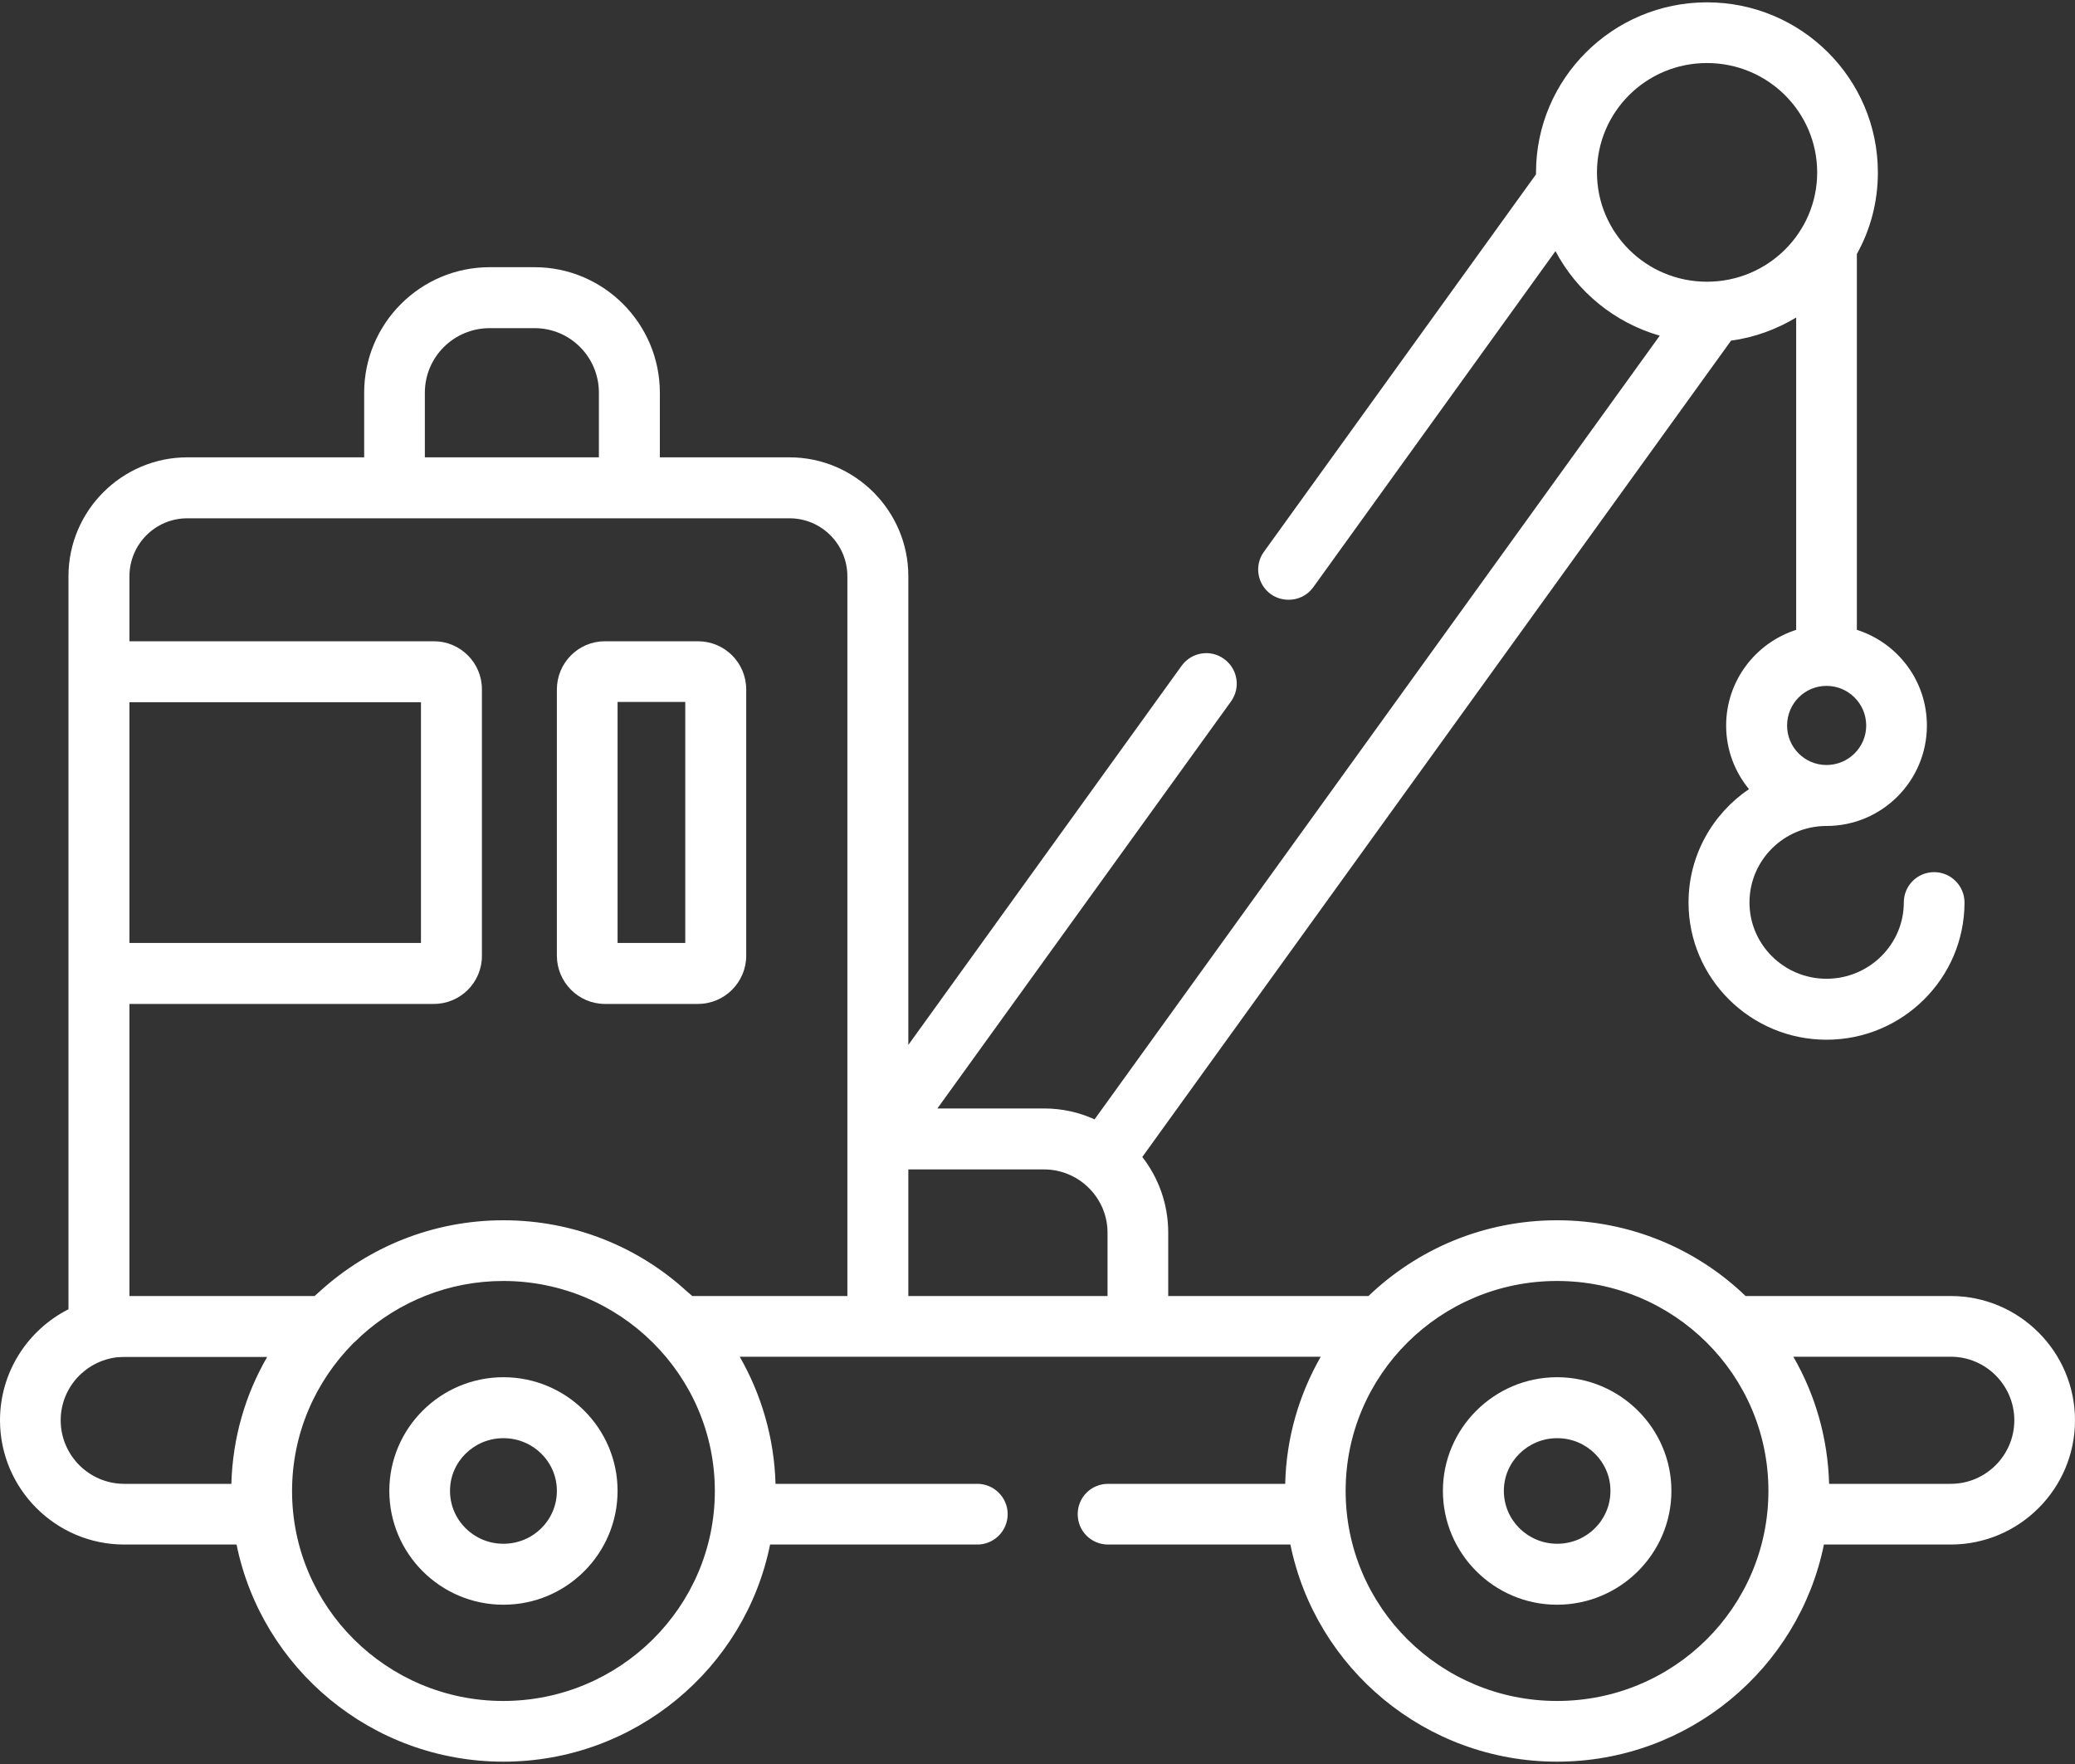
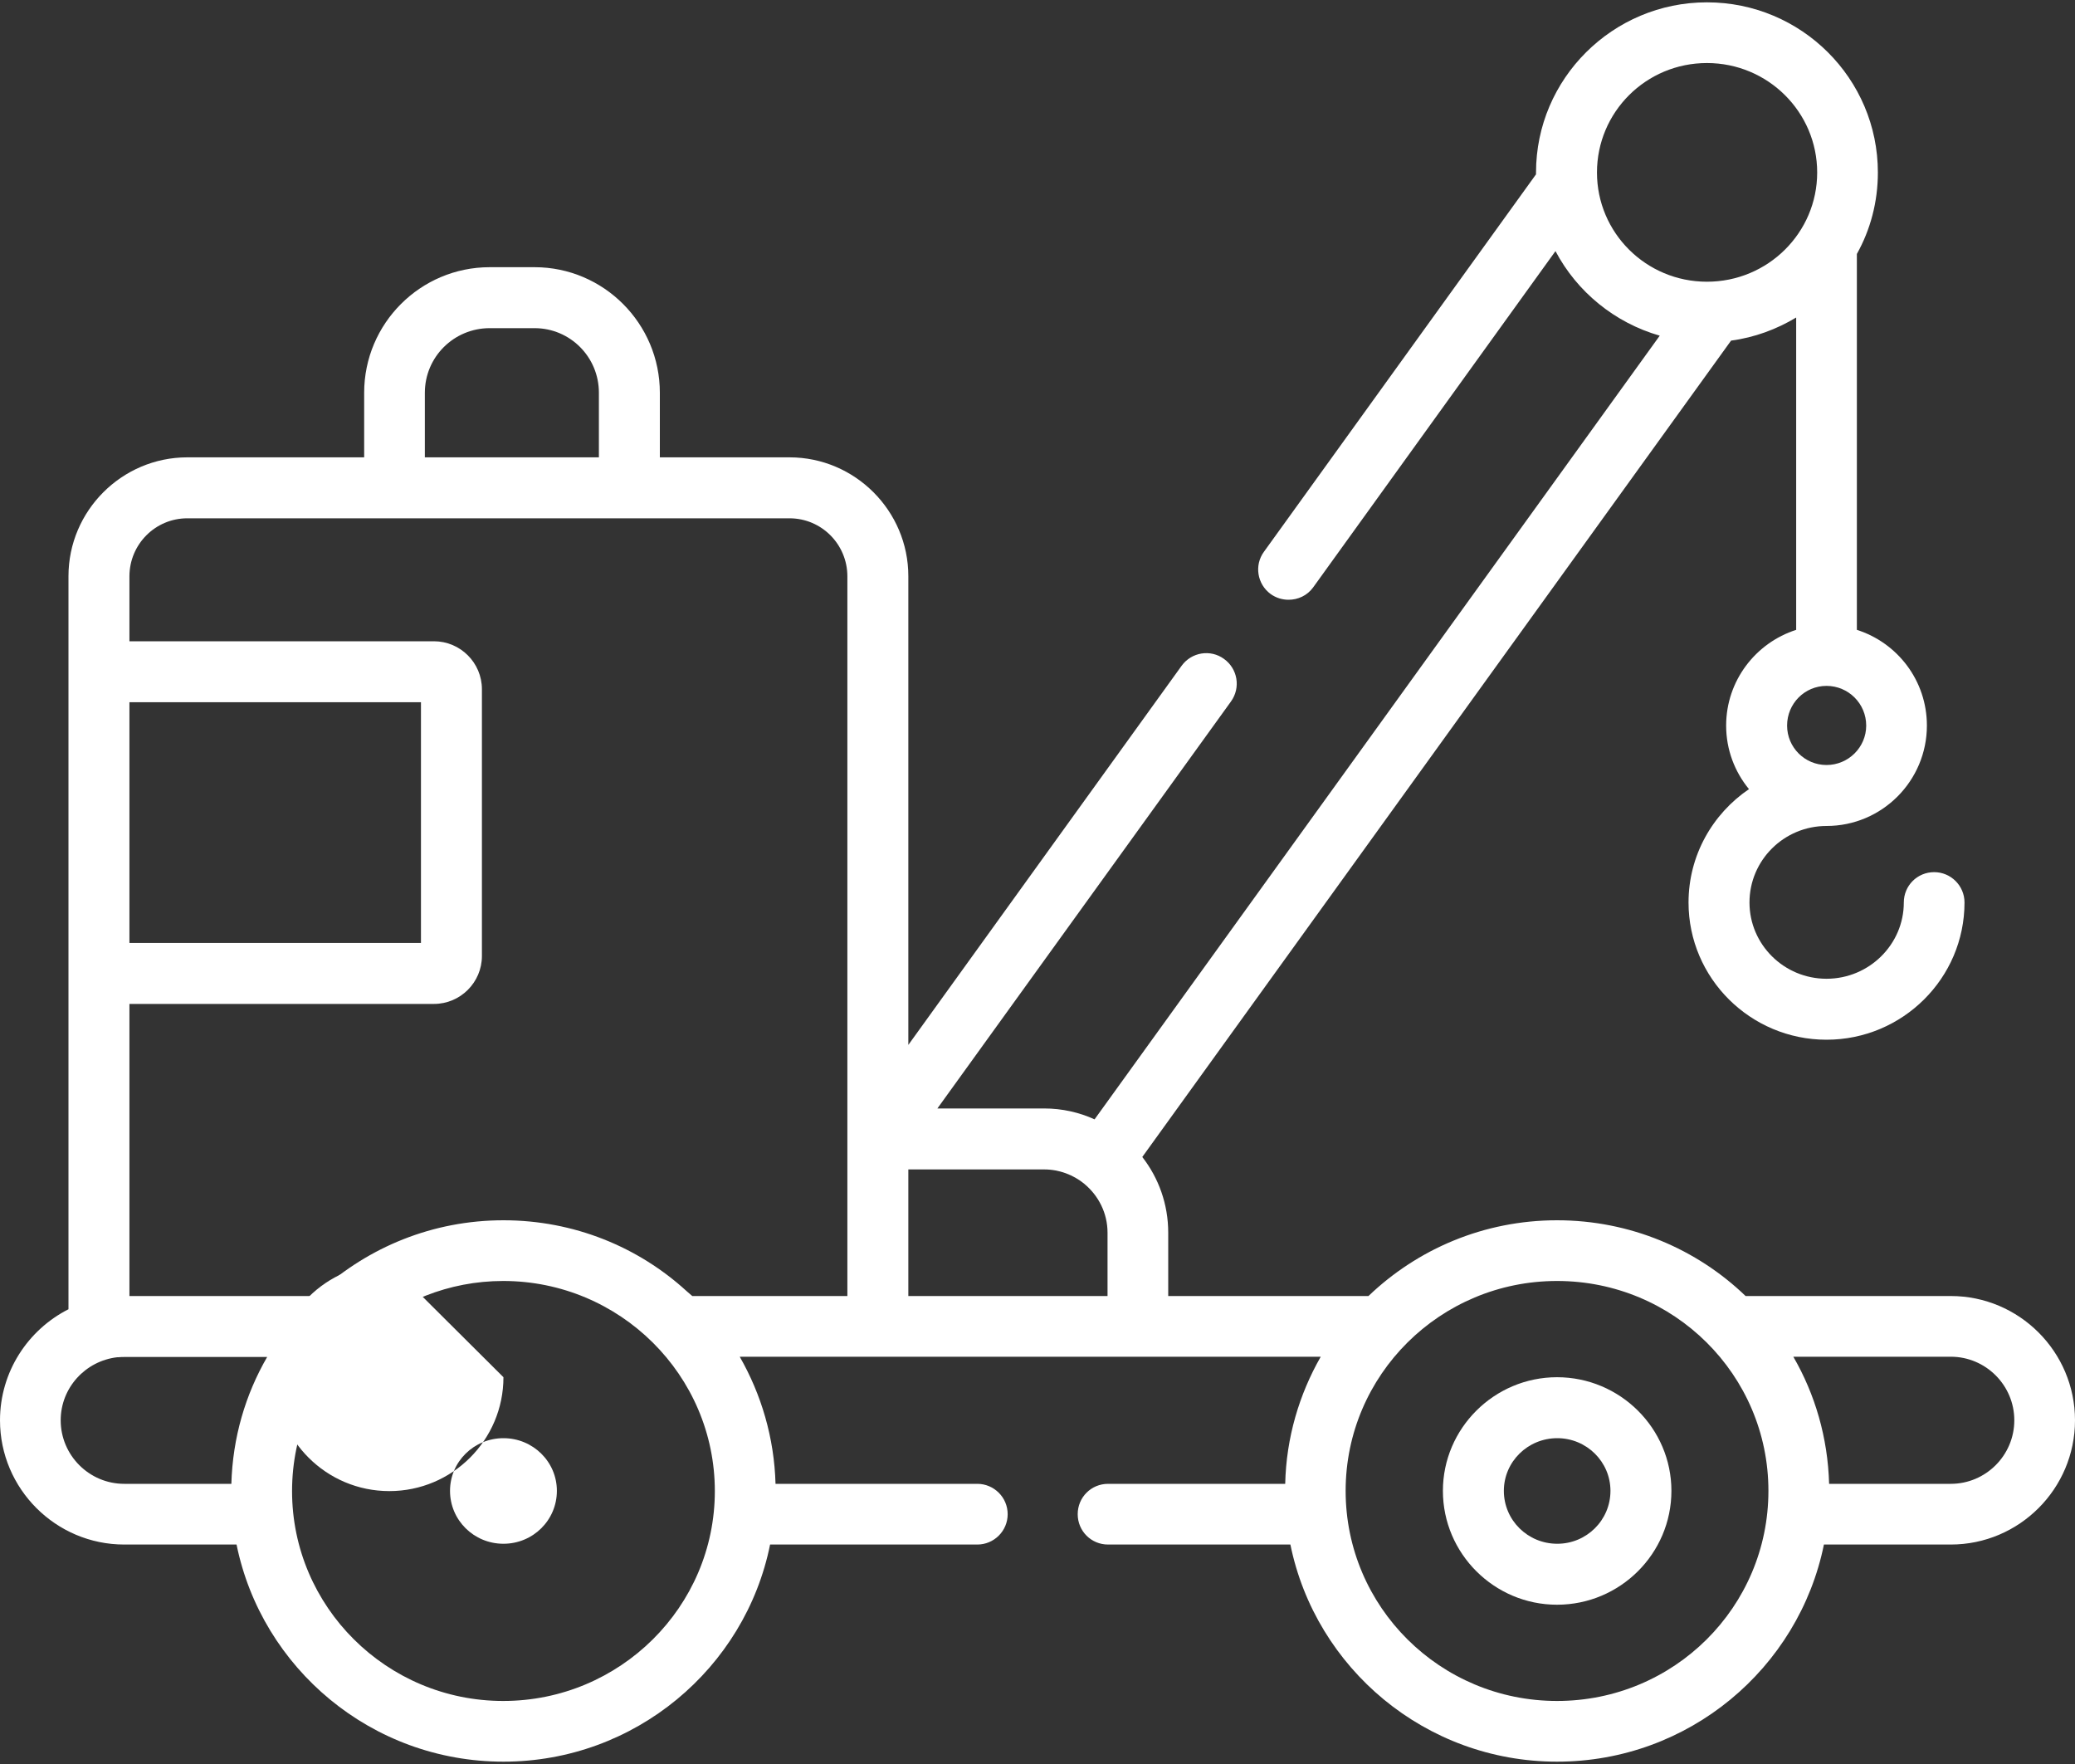
<svg xmlns="http://www.w3.org/2000/svg" version="1.2" viewBox="0 0 800 680" width="800" height="680">
  <rect x="0" y="0" width="800" height="680" fill="#333333" stroke="none" />
  <title>tow-truck (6)-eps</title>
  <defs>
    <clipPath clipPathUnits="userSpaceOnUse" id="cp1">
      <path d="m0 0h800v680h-800z" />
    </clipPath>
  </defs>
  <style>
		.s0 { fill: #ffffff } 
	</style>
  <g id="Page 1" clip-path="url(#cp1)">
-     <path id="Path 1" fill-rule="evenodd" class="s0" d="m194.1 530.9c24.3 0 44 19.7 44 43.8c0 24.2-19.7 43.9-44 43.9c-24.3 0-44-19.7-44-43.9c0-24.1 19.7-43.8 44-43.8zm-20.6 43.8c0 11.3 9.2 20.4 20.6 20.4c11.4 0 20.6-9.1 20.6-20.4c0-11.2-9.2-20.3-20.6-20.3c-11.4 0-20.6 9.1-20.6 20.3zm426.8-43.8c24.3 0 44.1 19.7 44.1 43.8c0 24.2-19.8 43.9-44.1 43.9c-24.2 0-44-19.7-44-43.9c0-24.1 19.8-43.8 44-43.8zm-20.5 43.8c0 11.3 9.2 20.4 20.6 20.4c11.3 0 20.5-9.1 20.5-20.4c0-11.2-9.2-20.3-20.5-20.3c-11.4 0-20.6 9.1-20.6 20.3z" />
+     <path id="Path 1" fill-rule="evenodd" class="s0" d="m194.1 530.9c0 24.2-19.7 43.9-44 43.9c-24.3 0-44-19.7-44-43.9c0-24.1 19.7-43.8 44-43.8zm-20.6 43.8c0 11.3 9.2 20.4 20.6 20.4c11.4 0 20.6-9.1 20.6-20.4c0-11.2-9.2-20.3-20.6-20.3c-11.4 0-20.6 9.1-20.6 20.3zm426.8-43.8c24.3 0 44.1 19.7 44.1 43.8c0 24.2-19.8 43.9-44.1 43.9c-24.2 0-44-19.7-44-43.9c0-24.1 19.8-43.8 44-43.8zm-20.5 43.8c0 11.3 9.2 20.4 20.6 20.4c11.3 0 20.5-9.1 20.5-20.4c0-11.2-9.2-20.3-20.5-20.3c-11.4 0-20.6 9.1-20.6 20.3z" />
    <path id="Path 2" fill-rule="evenodd" class="s0" d="m26.4 504.7v-282.6c0-25.2 20.6-45.8 45.8-45.8h68.2v-24.9c0-26.7 21.7-48.4 48.4-48.4h17.3c26.6 0 48.3 21.7 48.3 48.4v24.9h50c25.2 0 45.8 20.6 45.8 45.8v180.7l105.4-146.2c3.8-5.2 11.1-6.4 16.3-2.6c5.3 3.8 6.5 11.1 2.7 16.4l-113.2 156.9h41.2c6.9 0 13.5 1.5 19.4 4.2l217.9-302.1c-17.4-5-31.9-16.9-40.2-32.6l-93.4 129.6c-2.3 3.2-5.9 4.8-9.5 4.8c-2.4 0-4.8-0.7-6.9-2.2c-5.2-3.8-6.4-11.1-2.6-16.3l104.9-145.5q0-0.4 0-0.7c0-36.2 29.6-65.6 65.9-65.6c36.4 0 65.9 29.4 65.9 65.6c0 11.4-2.9 22.1-8.1 31.4v144.9c15.7 5 27 19.6 27 36.9c0 21.3-17.3 38.7-38.7 38.7c-16.4 0-29.7 13.2-29.7 29.5c0 16.2 13.3 29.4 29.7 29.4c16.4 0 29.8-13.2 29.8-29.4c0-6.5 5.2-11.7 11.7-11.7c6.4 0 11.7 5.2 11.7 11.7c0 29.2-23.9 52.9-53.2 52.9c-29.3 0-53.2-23.7-53.2-52.9c0-18.2 9.3-34.2 23.3-43.7c-5.5-6.7-8.8-15.2-8.8-24.5c0-17.3 11.4-31.9 27-36.9v-120.4c-7.5 4.5-16 7.7-25.1 8.9l-227 314.7c6.3 8.1 10 18.2 10 29.2v24.4h77.2c18.9-18.1 44.5-29.2 72.7-29.2c28.2 0 53.9 11.1 72.7 29.2h79.1c26.4 0 47.9 21.5 47.9 47.9c0 26.4-21.5 47.9-47.9 47.9h-48.9c-9.7 47.7-52.1 83.7-102.9 83.7c-50.7 0-93.1-36-102.8-83.7h-70.3c-6.5 0-11.7-5.2-11.7-11.7c0-6.5 5.2-11.7 11.7-11.7h68.3c0.4-17.8 5.4-34.5 13.7-49h-224c8.3 14.5 13.3 31.2 13.8 49h77.8c6.4 0 11.7 5.2 11.7 11.7c0 6.5-5.3 11.7-11.7 11.7h-79.9c-9.6 47.7-52.1 83.7-102.8 83.7c-50.8 0-93.2-36-102.9-83.7h-43.3c-26.4 0-47.9-21.5-47.9-47.9c0-18.7 10.8-34.9 26.4-42.8zm662.6-225c0 8.4 6.8 15.2 15.2 15.2c8.4 0 15.3-6.8 15.3-15.2c0-8.5-6.9-15.3-15.3-15.3c-8.4 0-15.2 6.8-15.2 15.3zm-73.3-213.2c0 23.2 18.9 42.1 42.4 42.1c23.5 0 42.5-18.9 42.5-42.1c0-23.3-19-42.2-42.5-42.2c-23.5 0-42.4 18.9-42.4 42.2zm89.5 505.5h46.9c13.5 0 24.5-11 24.5-24.5c0-13.5-11-24.5-24.5-24.5h-60.7c8.4 14.5 13.3 31.2 13.8 49zm-186.4 2.7c0 44.8 36.5 81 81.5 81c45.1 0 81.5-36.2 81.5-81c0-44.7-36.4-80.9-81.5-80.9c-45 0-81.5 36.2-81.5 80.9zm-168.6-75.1h76.8v-24.4c0-7.6-3.5-14.3-8.9-18.8q0 0-0.1-0.1c-4.2-3.4-9.6-5.5-15.4-5.5h-52.4zm-119.3-348.2c0-13.8-11.1-24.9-24.8-24.9h-17.3c-13.8 0-25 11.1-25 24.9v24.9h67.1zm95.8 348.2v-277.4c0-12.4-10-22.4-22.3-22.4h-232.2c-12.3 0-22.3 10-22.3 22.4v25h117.4c10.2 0 18.5 8.3 18.5 18.5v102.8c0 10.2-8.3 18.5-18.5 18.5h-117.4v112.6h71.4q1-0.9 2-1.8c18.7-17 43.5-27.4 70.8-27.4c27.2 0 52 10.3 70.6 27.3q1.1 0.9 2.2 1.9zm-276.8-228.9v92.8h112.4v-92.8zm144.1 385c45 0 81.6-36.3 81.6-80.9c0-44.7-36.6-81-81.6-81c-21 0-40.2 8-54.6 21c-0.1 0.1-3 2.9-3.1 2.9c-14.6 14.7-23.7 34.8-23.7 57.1c0 44.6 36.5 80.9 81.4 80.9zm-146.1-83.7h41.3c0.5-17.8 5.4-34.4 13.8-48.9h-55.1q-1.2 0-2.3 0.1q-0.2 0-0.4 0c-12.2 1.4-21.8 11.7-21.8 24.3c0 13.5 11 24.5 24.5 24.5z" />
-     <path id="Path 3" fill-rule="evenodd" class="s0" d="m214.7 368.4v-102.6c0-10.3 8.3-18.6 18.5-18.6h35.9c10.3 0 18.6 8.3 18.6 18.6v102.6c0 10.2-8.3 18.6-18.6 18.6h-35.9c-10.2 0-18.5-8.4-18.5-18.6zm23.4-4.9h26.1v-92.9h-26.1z" />
  </g>
</svg>